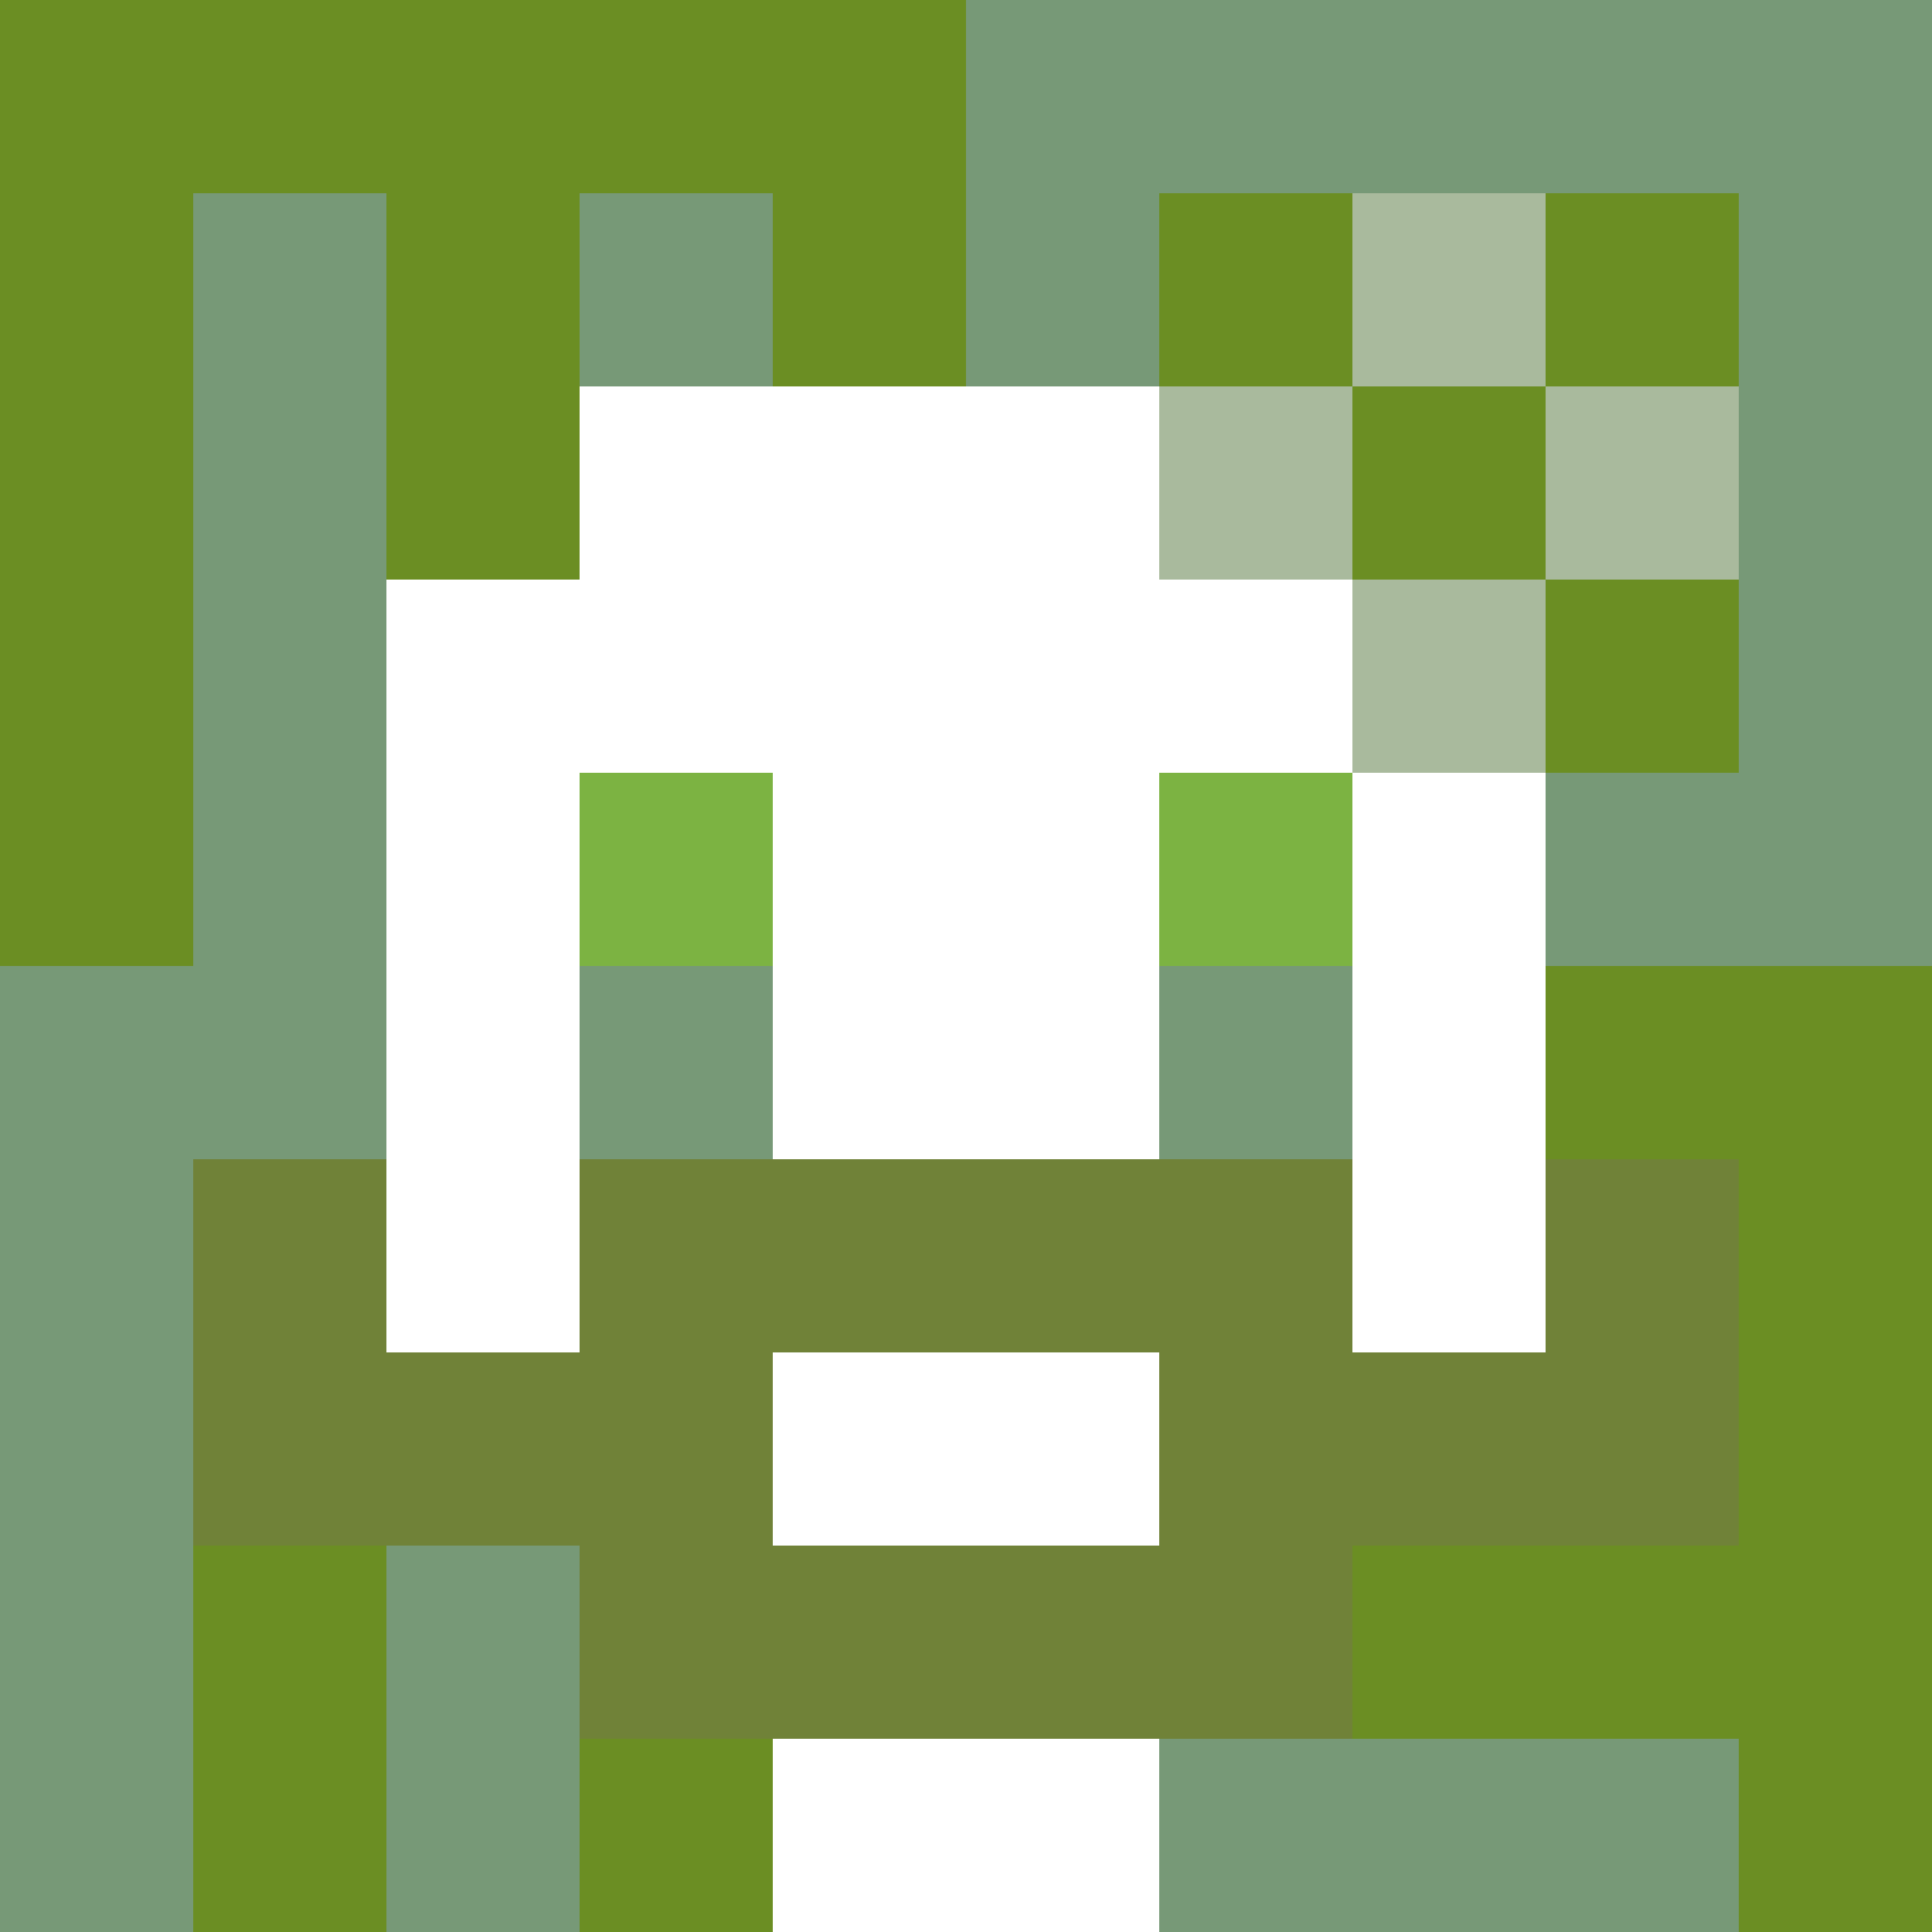
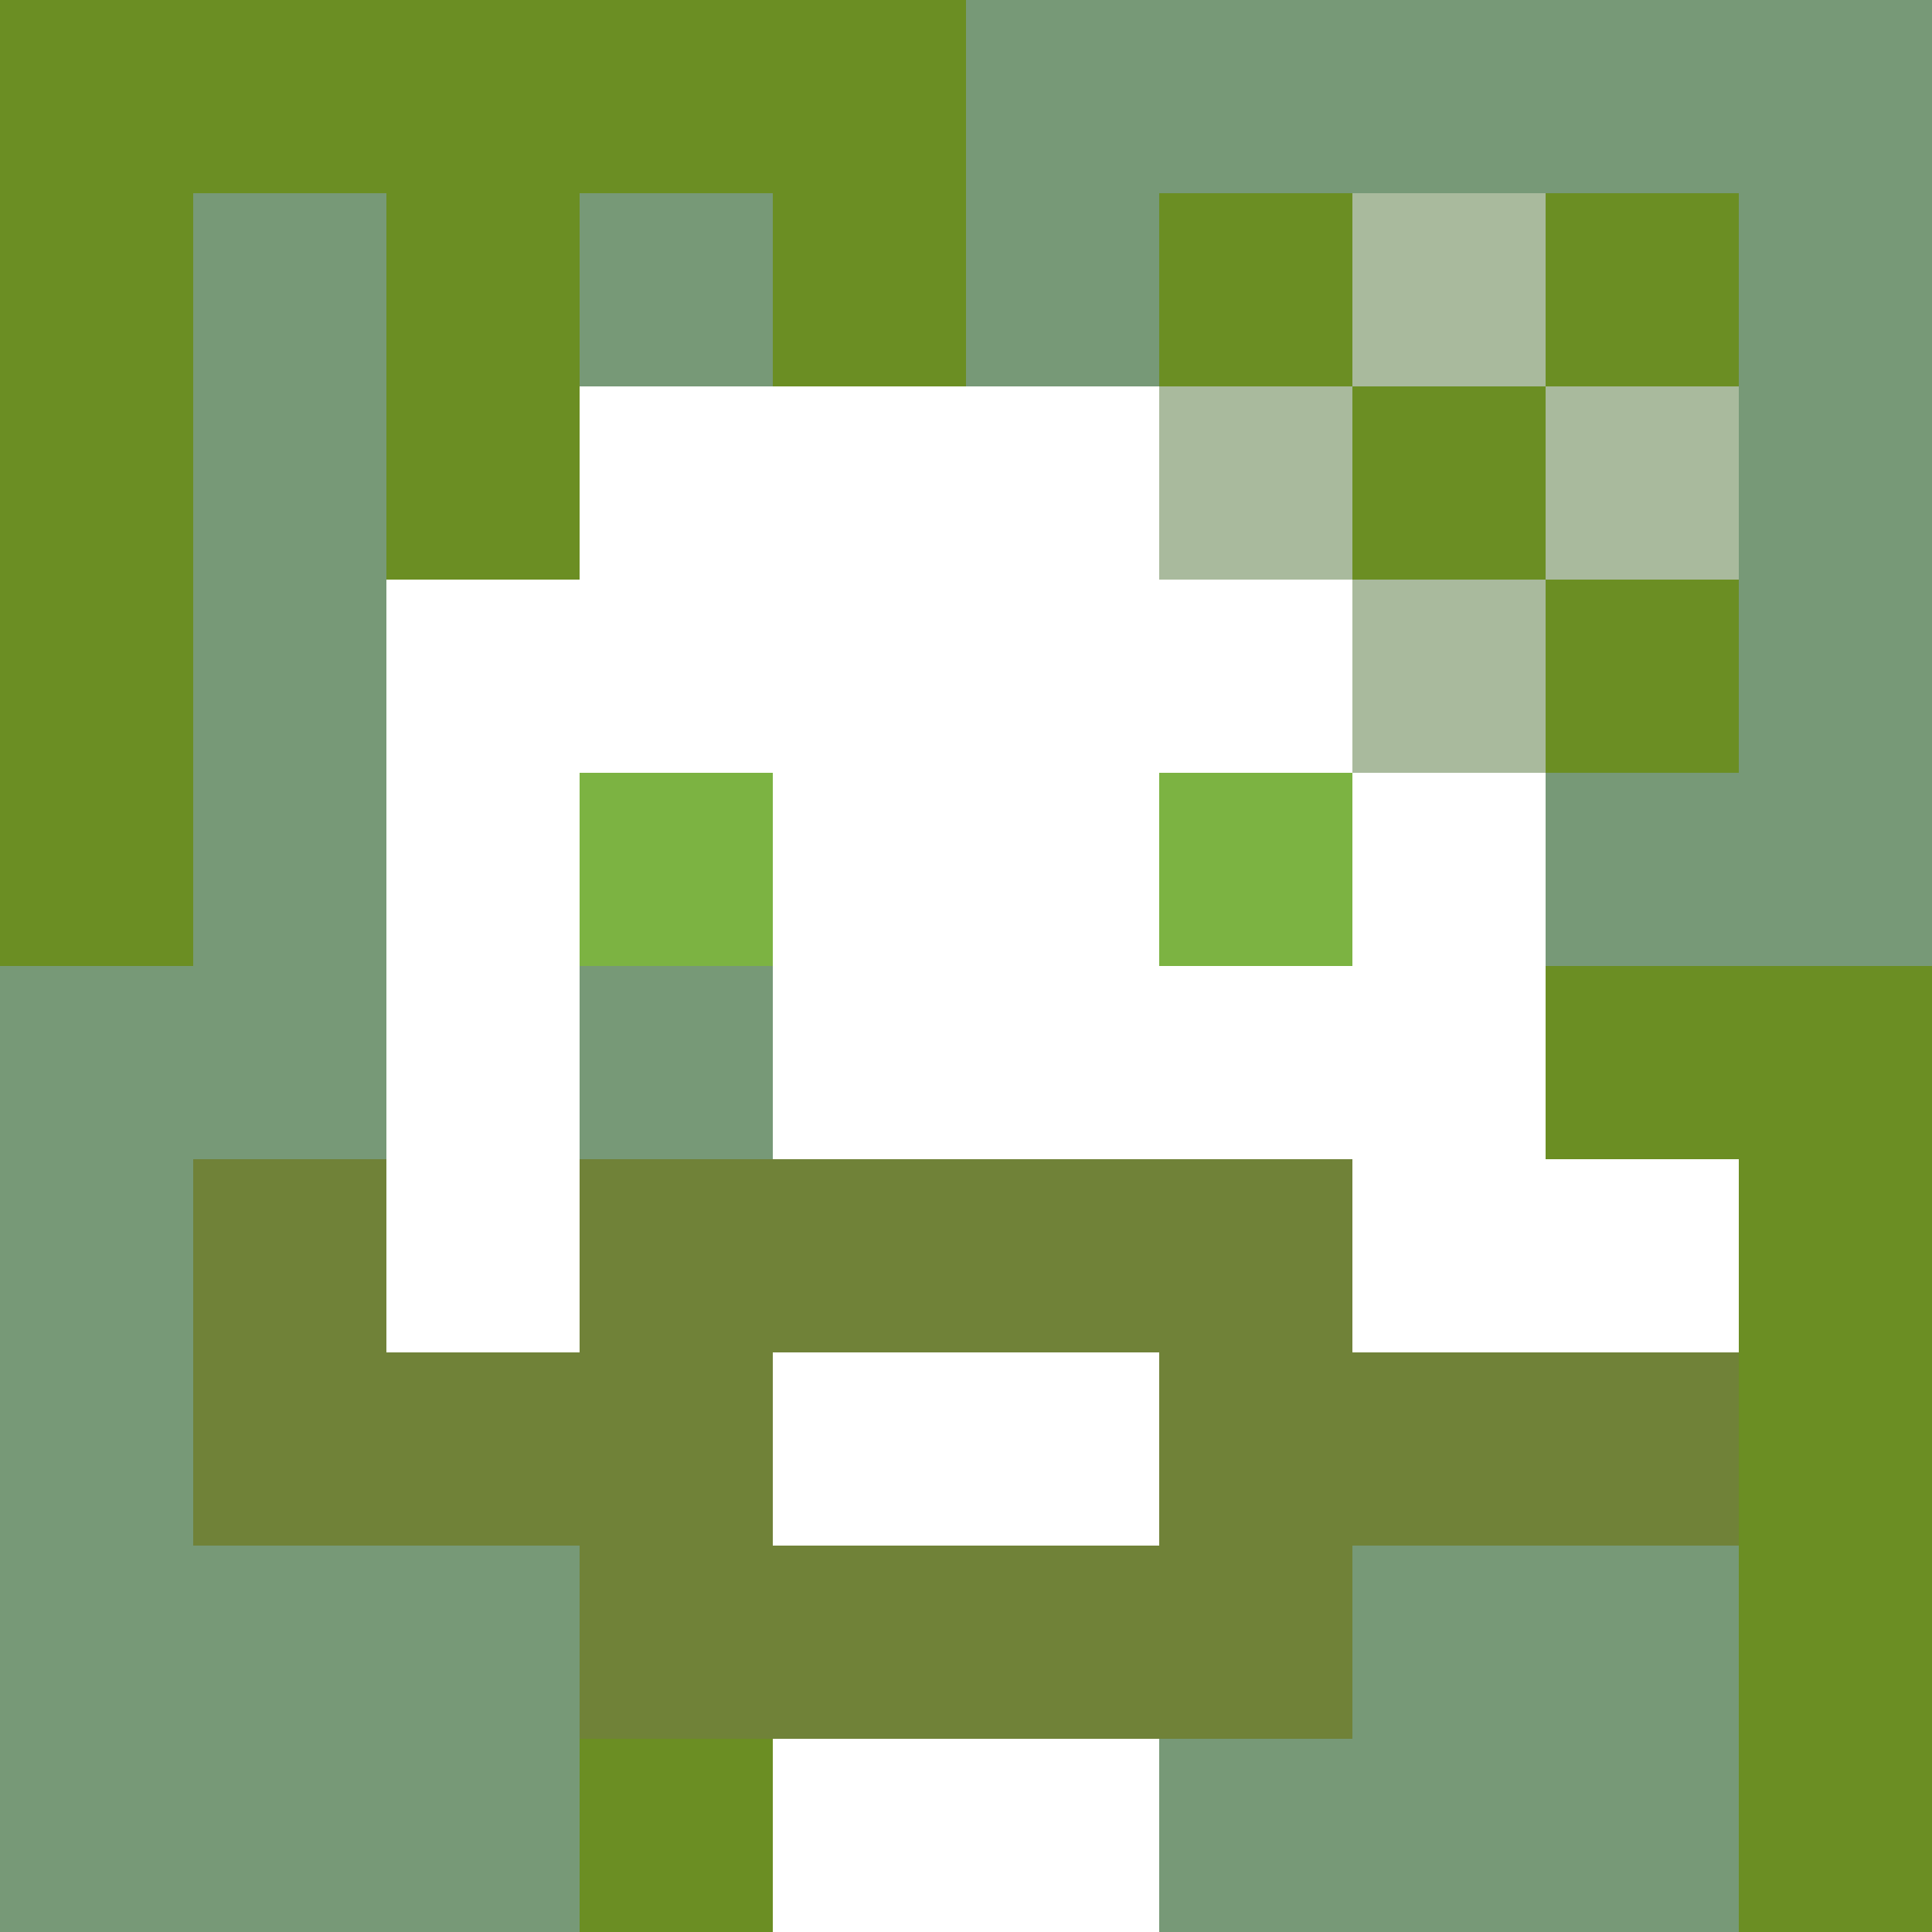
<svg xmlns="http://www.w3.org/2000/svg" version="1.1" width="600" height="600" viewBox="0 0 966 966">
  <title>'goose-pfp-flower' by Dmitri Cherniak</title>
  <desc>The Goose Is Loose (Green Edition)</desc>
  <rect width="100%" height="100%" fill="#7272cc" />
  <g>
    <g id="0-0">
      <rect x="0" y="0" height="966" width="966" fill="#779977" />
      <g>
        <rect id="0-0-0-0-5-1" x="0" y="0" width="483" height="96.6" fill="#6B8E23" />
        <rect id="0-0-0-0-1-5" x="0" y="0" width="96.6" height="483" fill="#6B8E23" />
        <rect id="0-0-2-0-1-5" x="193.2" y="0" width="96.6" height="483" fill="#6B8E23" />
        <rect id="0-0-4-0-1-5" x="386.4" y="0" width="96.6" height="483" fill="#6B8E23" />
        <rect id="0-0-6-1-3-3" x="579.6" y="96.6" width="289.8" height="289.8" fill="#6B8E23" />
-         <rect id="0-0-1-6-1-4" x="96.6" y="579.6" width="96.6" height="386.4" fill="#6B8E23" />
        <rect id="0-0-3-6-1-4" x="289.8" y="579.6" width="96.6" height="386.4" fill="#6B8E23" />
        <rect id="0-0-5-5-5-1" x="483" y="483" width="483" height="96.6" fill="#6B8E23" />
-         <rect id="0-0-5-8-5-1" x="483" y="772.8" width="483" height="96.6" fill="#6B8E23" />
        <rect id="0-0-5-5-1-5" x="483" y="483" width="96.6" height="483" fill="#6B8E23" />
        <rect id="0-0-9-5-1-5" x="869.4" y="483" width="96.6" height="483" fill="#6B8E23" />
      </g>
      <g>
        <rect id="0-0-3-2-4-7" x="289.8" y="193.2" width="386.4" height="676.2" fill="#FFFFFF" />
        <rect id="0-0-2-3-6-5" x="193.2" y="289.8" width="579.6" height="483" fill="#FFFFFF" />
        <rect id="0-0-4-8-2-2" x="386.4" y="772.8" width="193.2" height="193.2" fill="#FFFFFF" />
        <rect id="0-0-1-6-8-1" x="96.6" y="579.6" width="772.8" height="96.6" fill="#FFFFFF" />
        <rect id="0-0-1-7-8-1" x="96.6" y="676.2" width="772.8" height="96.6" fill="#708238" />
        <rect id="0-0-3-6-4-3" x="289.8" y="579.6" width="386.4" height="289.8" fill="#708238" />
        <rect id="0-0-4-7-2-1" x="386.4" y="676.2" width="193.2" height="96.6" fill="#FFFFFF" />
        <rect id="0-0-1-6-1-2" x="96.6" y="579.6" width="96.6" height="193.2" fill="#708238" />
-         <rect id="0-0-8-6-1-2" x="772.8" y="579.6" width="96.6" height="193.2" fill="#708238" />
        <rect id="0-0-3-4-1-1" x="289.8" y="386.4" width="96.6" height="96.6" fill="#7CB342" />
        <rect id="0-0-6-4-1-1" x="579.6" y="386.4" width="96.6" height="96.6" fill="#7CB342" />
        <rect id="0-0-3-5-1-1" x="289.8" y="483" width="96.6" height="96.6" fill="#779977" />
-         <rect id="0-0-6-5-1-1" x="579.6" y="483" width="96.6" height="96.6" fill="#779977" />
        <rect id="0-0-6-2-3-1" x="579.6" y="193.2" width="289.8" height="96.6" fill="#A9BA9D" />
        <rect id="0-0-7-1-1-3" x="676.2" y="96.6" width="96.6" height="289.8" fill="#A9BA9D" />
        <rect id="0-0-7-2-1-1" x="676.2" y="193.2" width="96.6" height="96.6" fill="#6B8E23" />
      </g>
    </g>
  </g>
</svg>